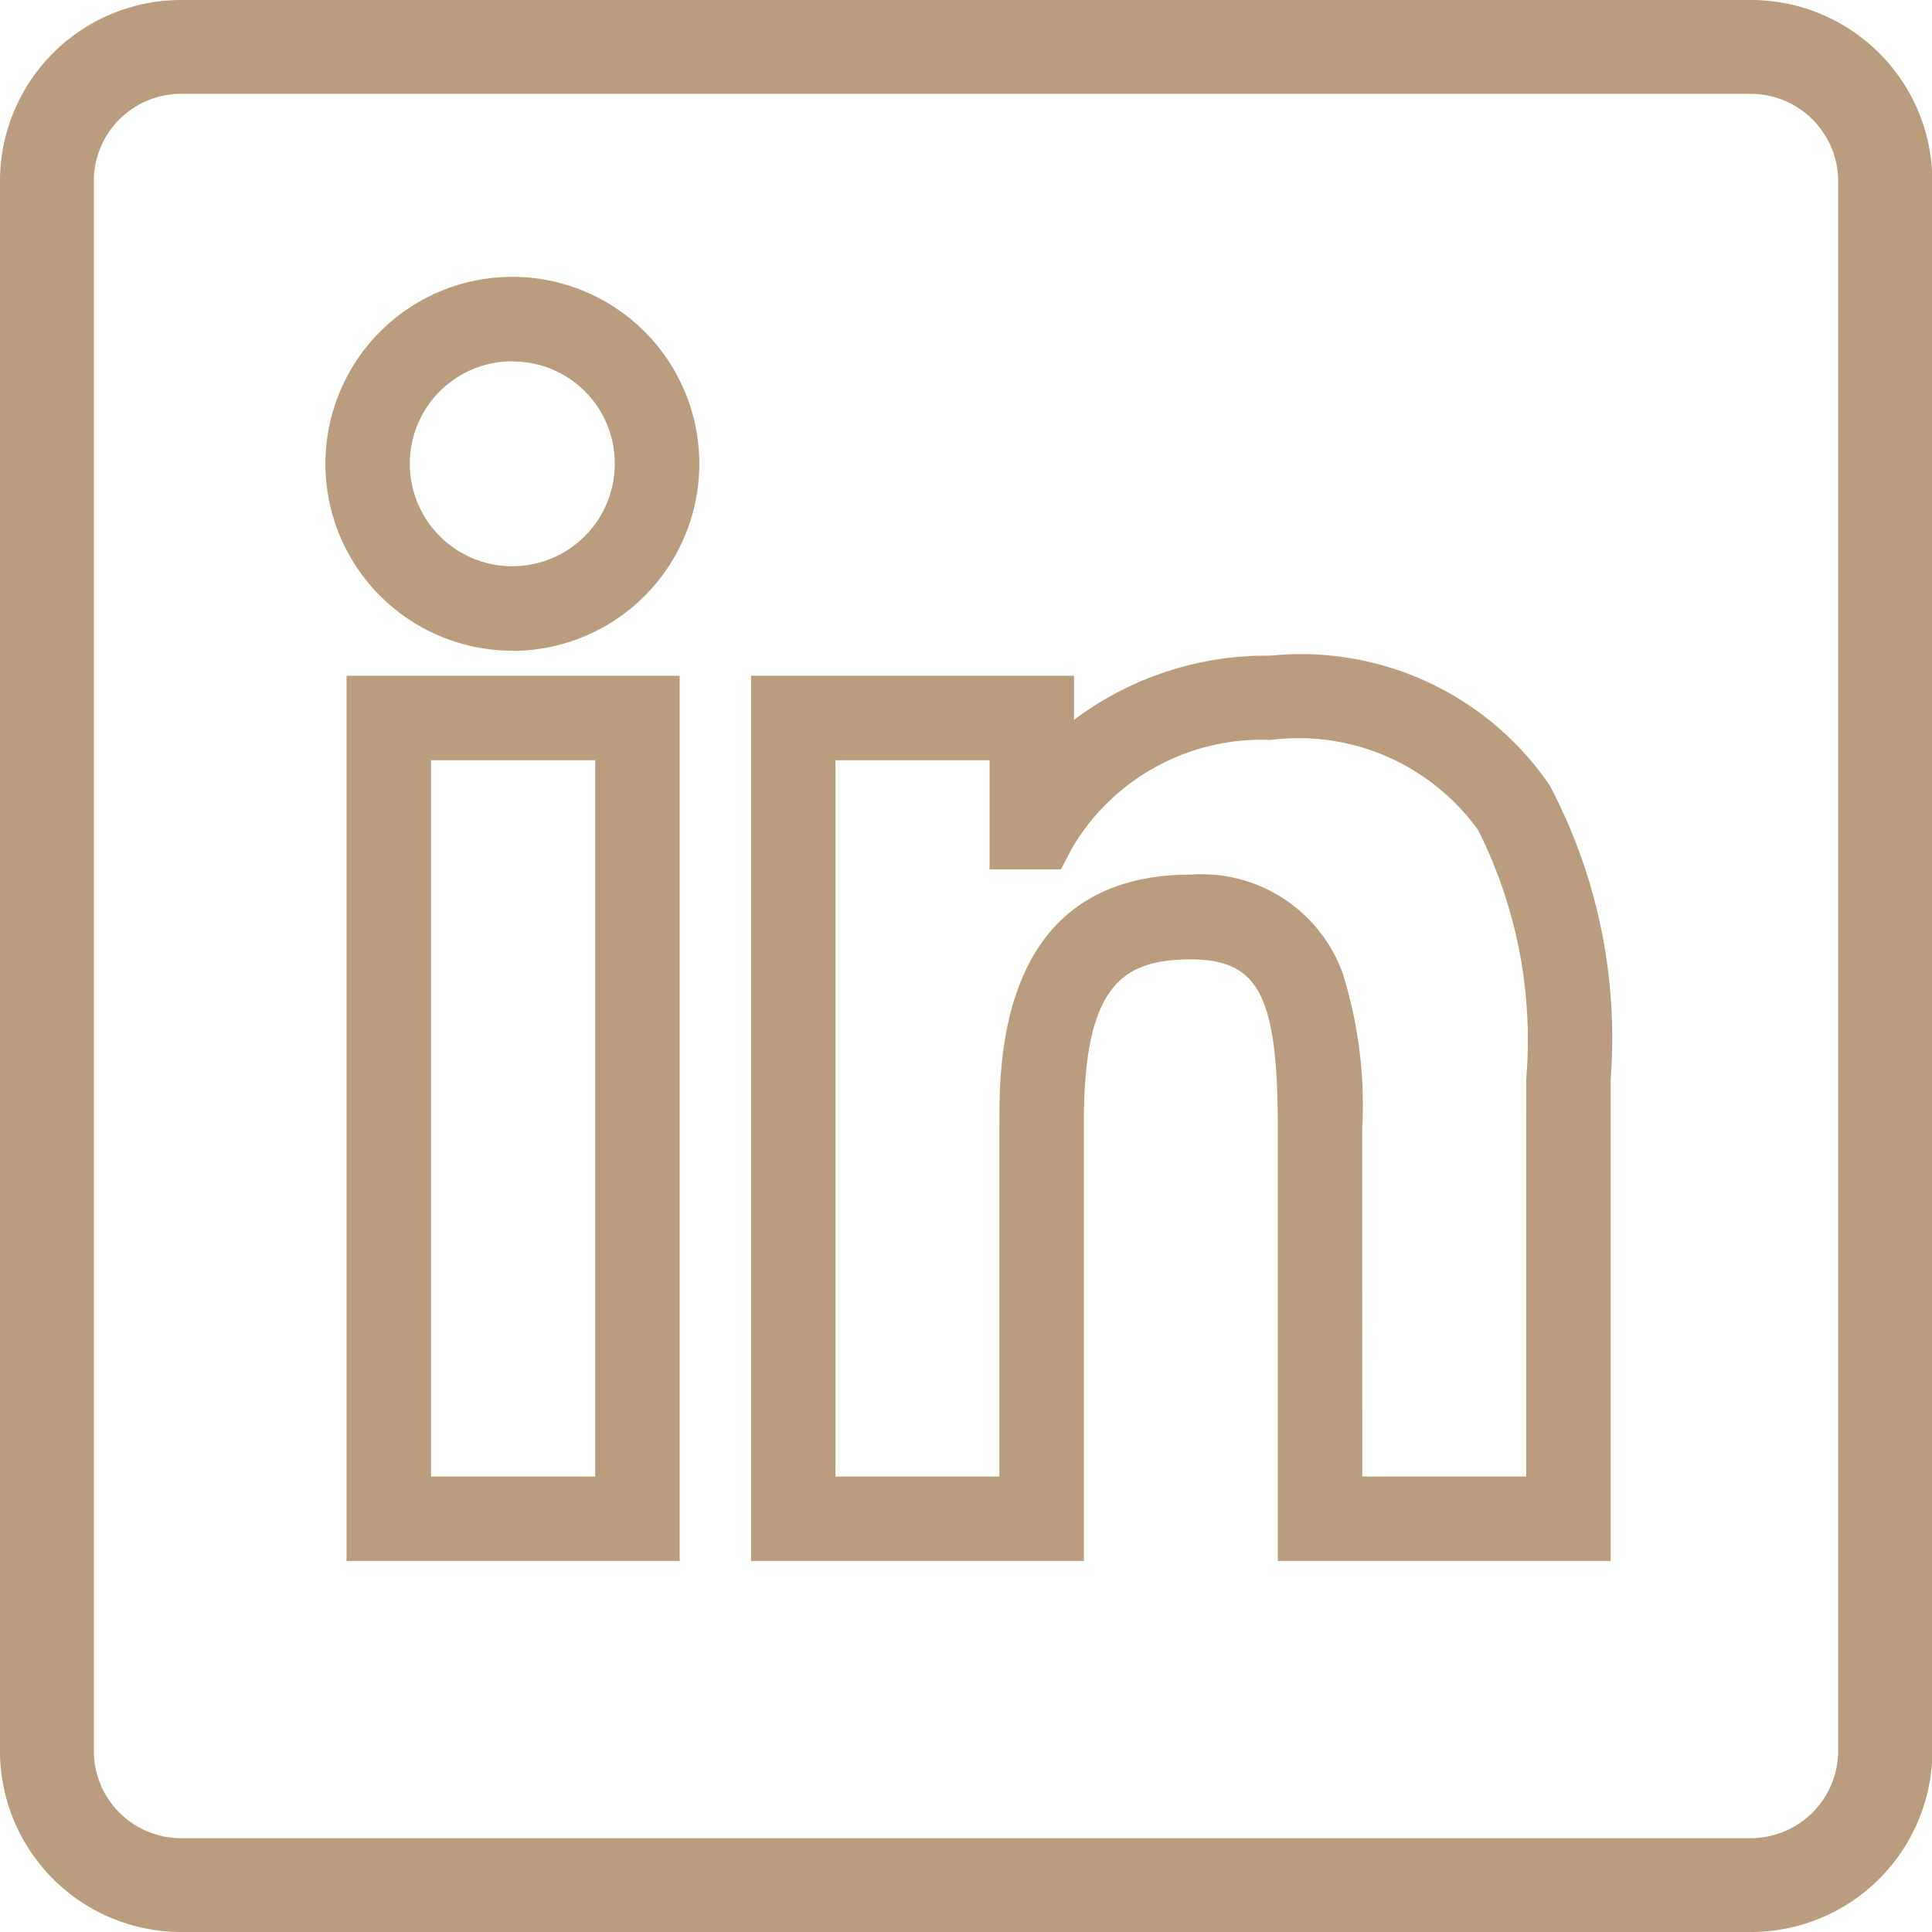
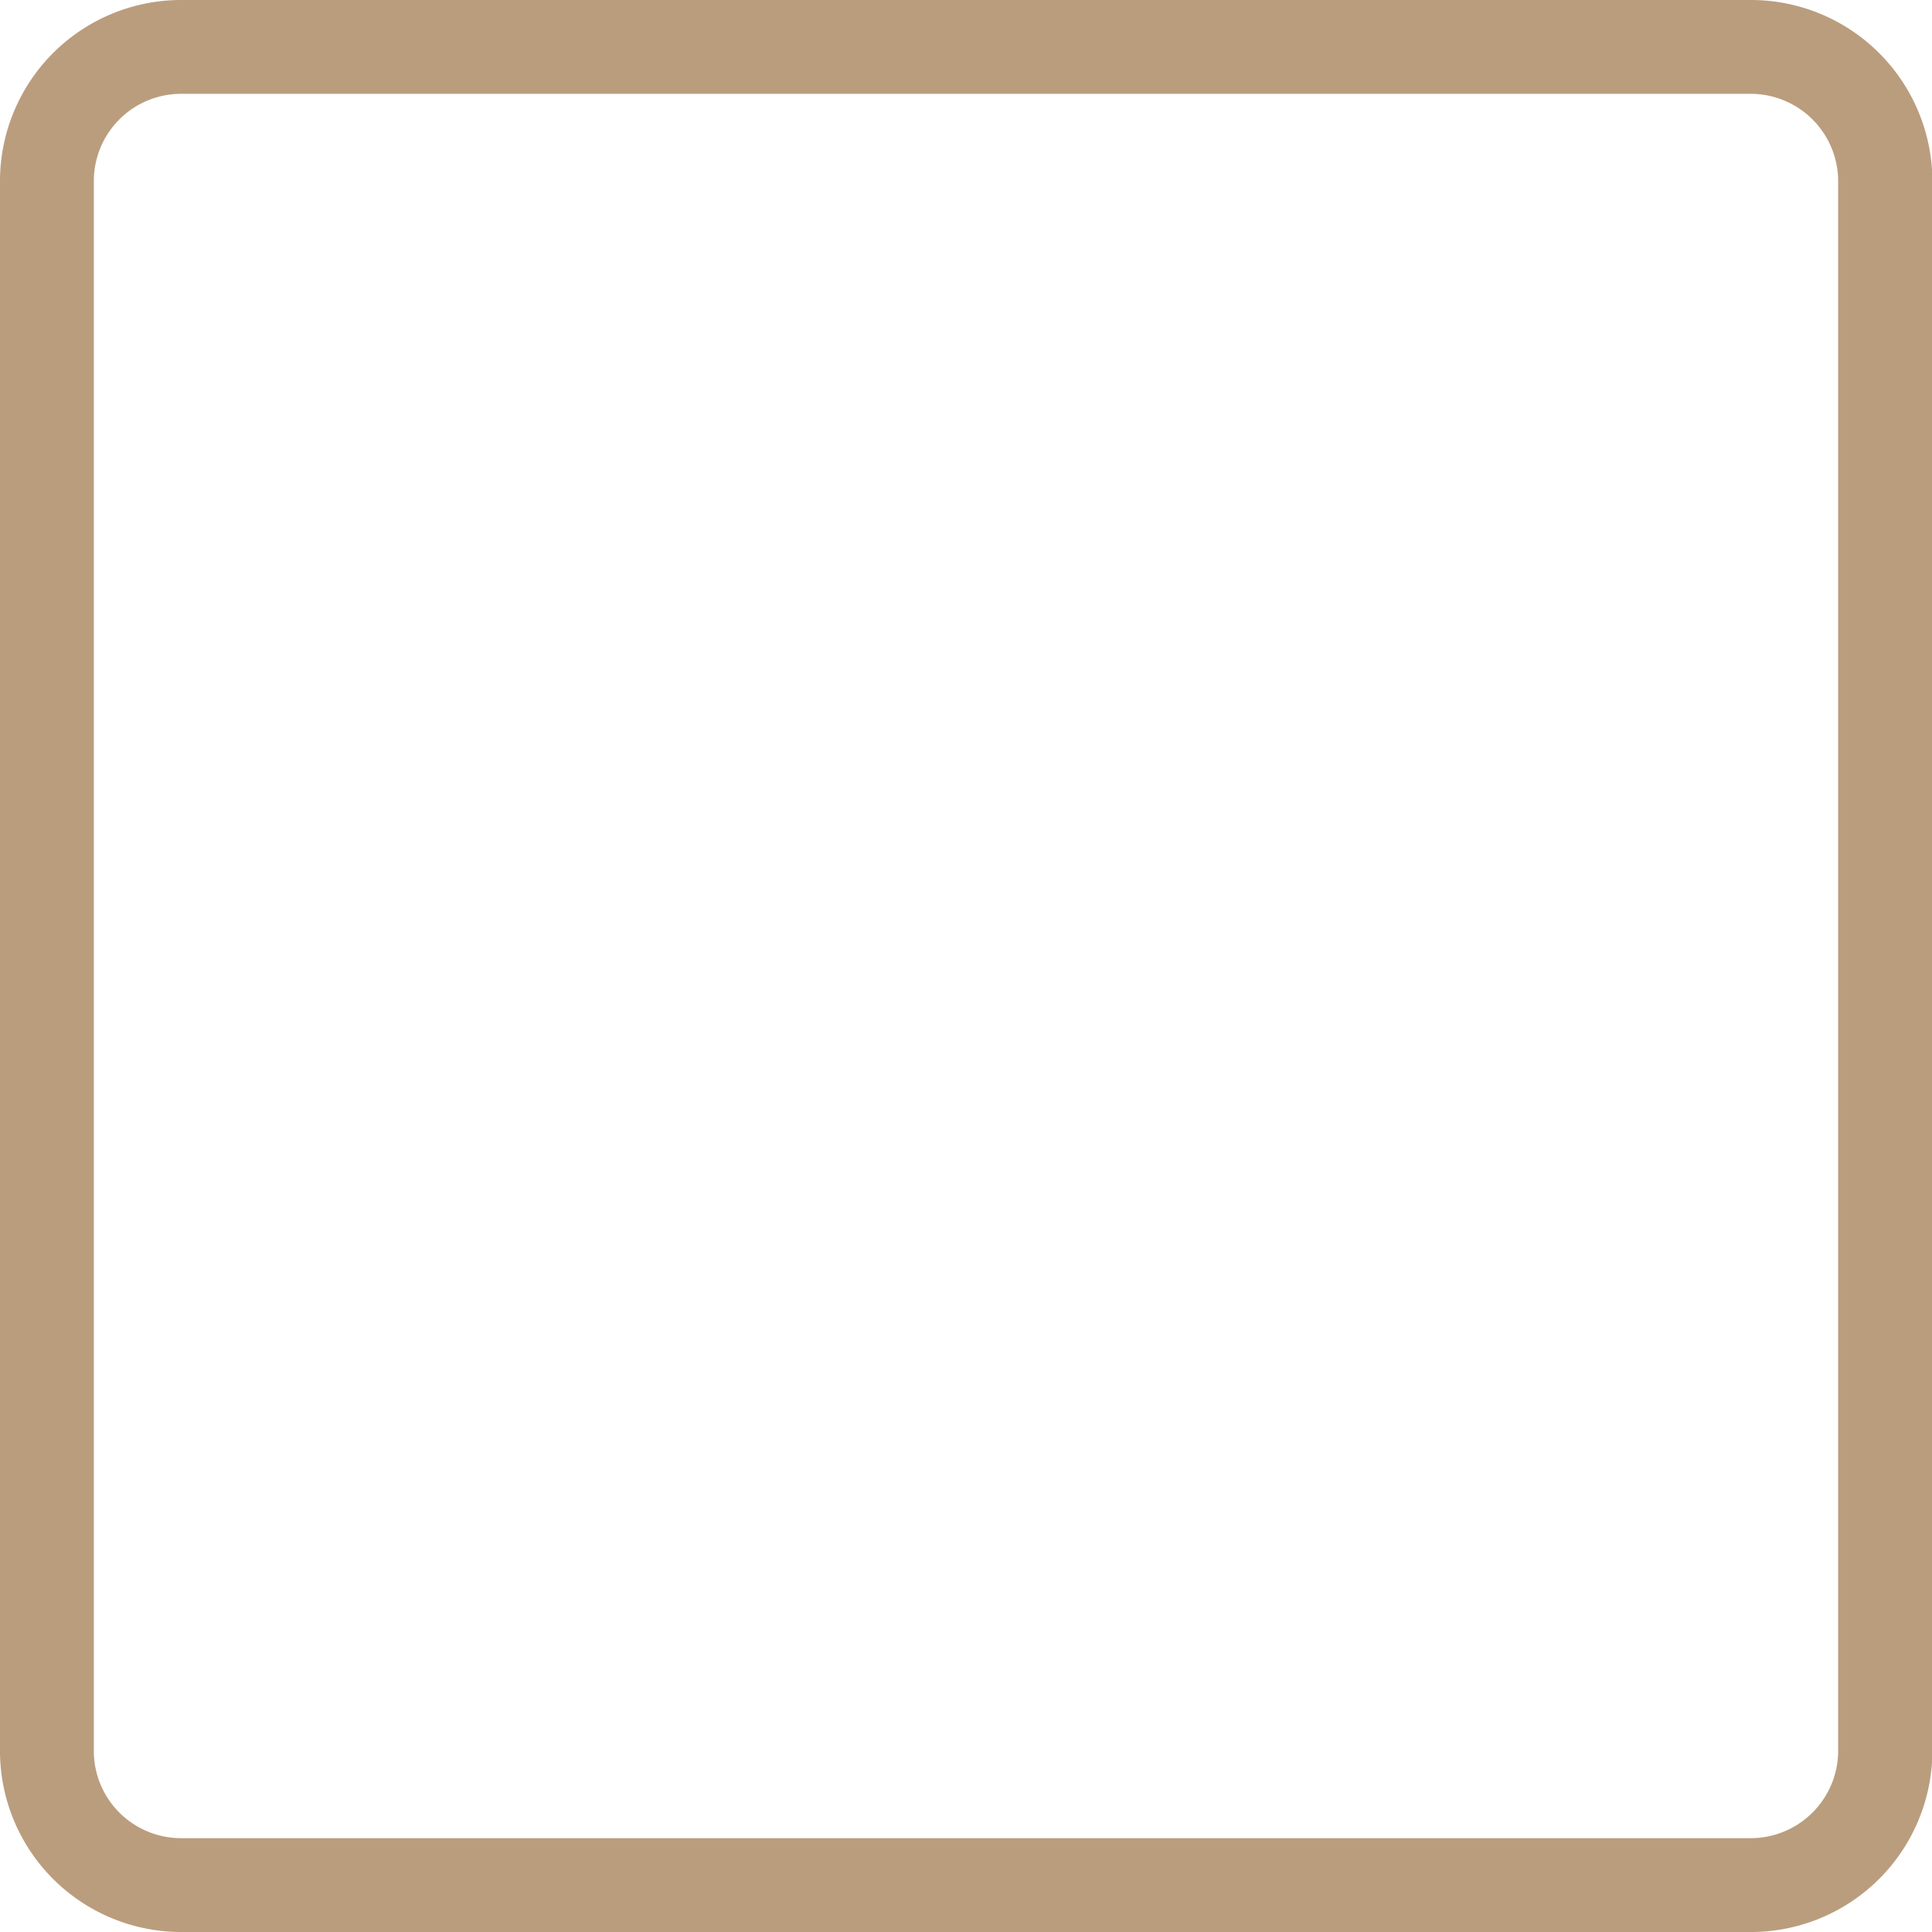
<svg xmlns="http://www.w3.org/2000/svg" width="20.588" height="20.588" viewBox="0 0 20.588 20.588">
  <g id="Group_40965" data-name="Group 40965" transform="translate(-164.206 -5491.707)" fill="#ba9d7d">
-     <path id="Icon_fa-brands-linkedin-in" data-name="Icon fa-brands-linkedin-in" d="M13.232 13.233H9.685v-4.6c0-1.421-.2-1.81-.928-1.81S7.618 7.1 7.618 8.557v4.676H4.071V3.8h3.442v.47a3.41 3.41 0 012.094-.684 3.21 3.21 0 012.974 1.38 5.762 5.762 0 01.651 3.13zm-2.647-.9h1.747V8.095a4.98 4.98 0 00-.513-2.651 2.359 2.359 0 00-2.212-.96A2.345 2.345 0 007.5 5.623l-.127.24h-.76V4.7H4.971v7.634h1.747V8.557c0-.653 0-2.638 2.039-2.638a1.6 1.6 0 011.616 1.043 4.675 4.675 0 01.211 1.667zm-7.274.9h-3.55V3.8h3.55zm-2.65-.9h1.75V4.7H.661zm.874-8.8a1.992 1.992 0 111.985-2 1.994 1.994 0 01-1.985 2.002zm0-3.084a1.092 1.092 0 101.084 1.086A1.086 1.086 0 001.535.451z" transform="translate(168.138 5495.108)" />
    <path id="linkedin" d="M1.445-.5h16.7a1.934 1.934 0 011.947 1.912v16.764a1.934 1.934 0 01-1.95 1.912H1.445A1.931 1.931 0 01-.5 18.176V1.412A1.931 1.931 0 011.445-.5zm16.693 19.588a.933.933 0 00.95-.912V1.412a.933.933 0 00-.95-.912H1.445a.93.93 0 00-.945.912v16.764a.93.93 0 00.945.912z" transform="translate(164.706 5492.207)" />
  </g>
</svg>